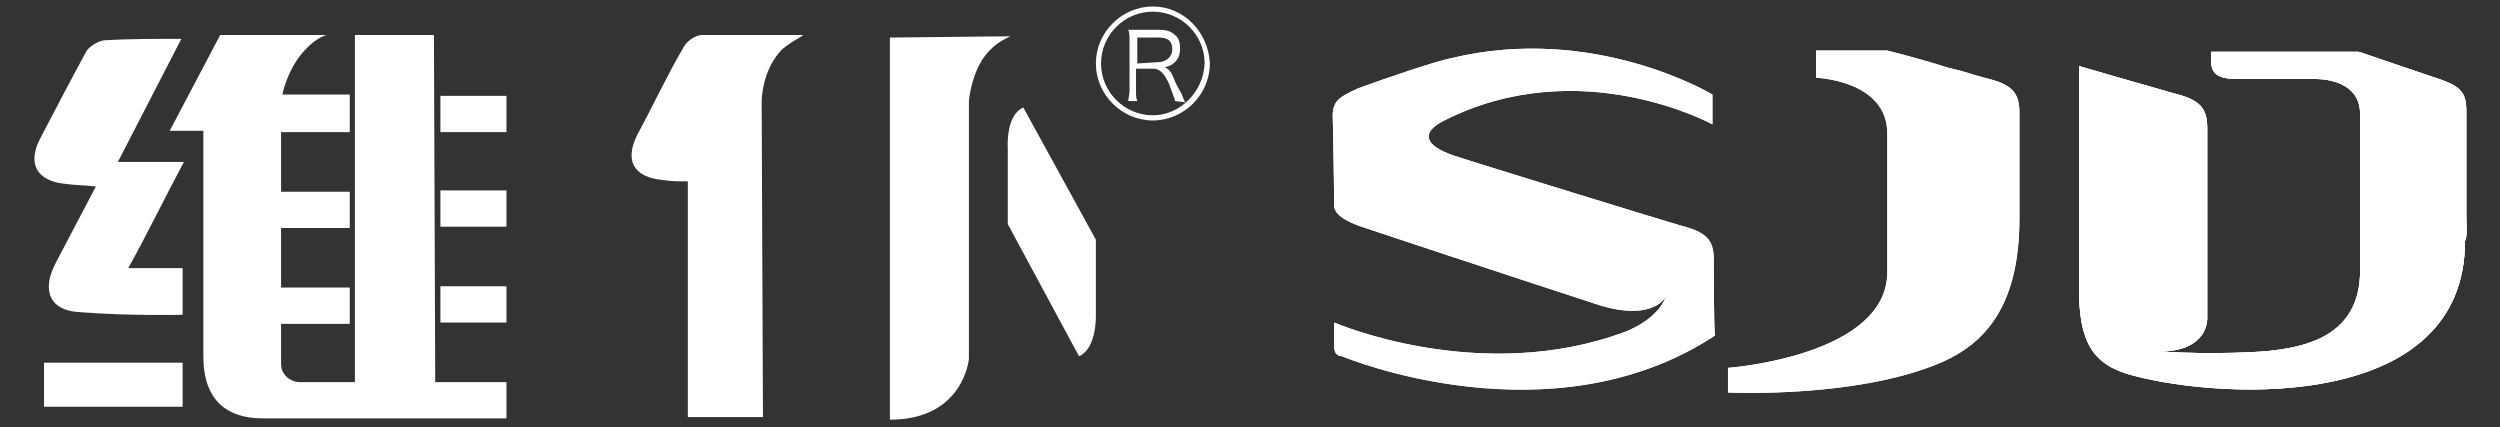
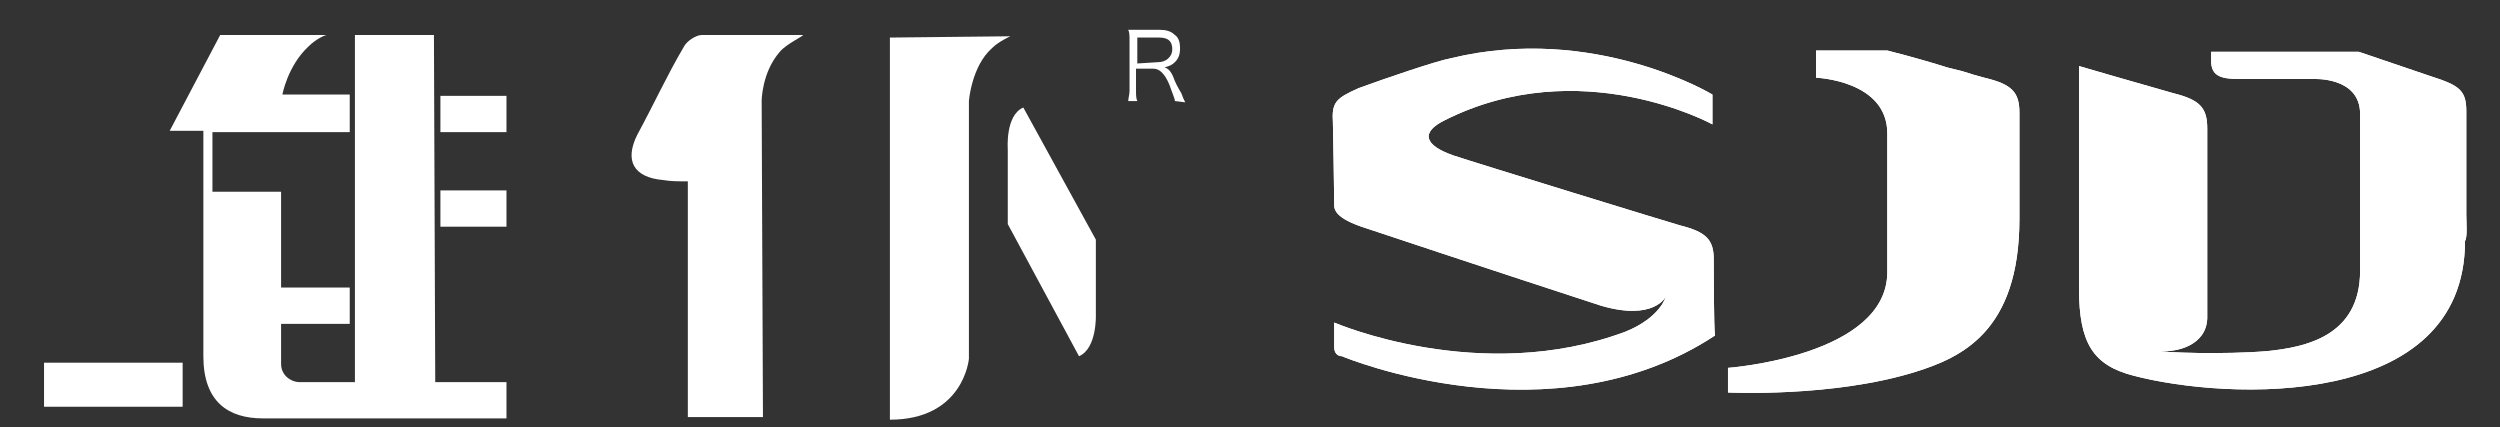
<svg xmlns="http://www.w3.org/2000/svg" version="1.1" id="图层_1" x="0px" y="0px" viewBox="0 0 193 33" style="enable-background:new 0 0 193 33;" xml:space="preserve">
  <rect x="0" y="0" width="193" height="33" fill="#333333" stroke="none" />
  <style type="text/css">
	.st0{fill-rule:evenodd;clip-rule:evenodd;fill:#FFFFFF;}
	.st1{fill:#FFFFFF;}
</style>
  <g>
    <path class="st0" d="M155.9,8.7c0-1.6-0.6-2.2-2.7-2.7c-0.4-0.1-1.1-0.3-1.7-0.5c-0.4-0.1-0.8-0.2-1.2-0.3   c-2.2-0.7-4.6-1.3-4.6-1.3H144h-3.8V6c0,0,5.5,0.2,5.5,4.3c0,0.2,0,0.5,0,3.5c0,5.9,0,6.5,0,7.2c0,6.5-12.3,7.4-12.3,7.4v1.9   c0,0,8.1,0.4,14.5-1.6c3.5-1.1,8-3.1,8-11.8C155.9,16.7,155.9,9,155.9,8.7z" />
    <path class="st0" d="M132.3,20c0-1.5-0.6-2.1-2.6-2.6c-0.4-0.1-15.7-4.8-17.5-5.4c-2.3-0.8-2.5-1.8-0.7-2.7   C122,4,132.2,9.6,132.2,9.6V7.3c0,0-9.1-5.5-20.2-2.8c-1.1,0.2-5.2,1.6-7.1,2.3c-1.8,0.8-2.1,1.1-2,2.7c0,0.2,0.1,5.1,0.1,6.1   c0,0.4-0.2,1.1,2.1,1.9c0,0,10.5,3.5,18.5,6.1c4.1,1.2,5-0.7,5-0.7s-0.4,1.6-3.1,2.7c-11.2,4.2-22.5-0.7-22.5-0.7s0,1.3,0,1.9   c0,0.5,0.3,0.7,0.6,0.7c0.2,0.1,16.2,6.7,28.8-1.6C132.3,25.4,132.3,20.3,132.3,20z" />
    <g>
      <path class="st0" d="M190.4,16.6L190.4,16.6c0,0,0-7.8,0-8c0-1.6-0.5-2-2.7-2.7c-0.3-0.1-5.6-1.9-5.6-1.9S171,4,170.7,4v0.7    c0,1.2,0.8,1.4,2.2,1.4c1,0,5.7,0,5.7,0s3.6-0.2,3.6,2.7v12.1c0,5.1-4.3,5.9-7.1,6.2c-3.5,0.3-8.2,0.1-8.3,0    c1.2,0.1,3.5-0.4,3.6-2.5V9.9c0-1.6-0.6-2.2-2.6-2.7c-1.8-0.5-7.3-2.1-7.3-2.1s0,16.7,0,17.2c0,4.2,1.1,5.9,4.2,6.7    c7.2,1.9,25.6,2.7,25.6-10.4C190.5,18.3,190.4,17.2,190.4,16.6z" />
    </g>
  </g>
  <path class="st1" d="M155.9,8.7c0-1.6-0.6-2.2-2.7-2.7c-0.4-0.1-1.1-0.3-1.7-0.5c-0.4-0.1-0.8-0.2-1.2-0.3c-2.2-0.7-4.6-1.3-4.6-1.3  H144h-3.8V6c0,0,5.5,0.2,5.5,4.3c0,0.2,0,0.5,0,3.5c0,5.9,0,6.5,0,7.2c0,6.5-12.3,7.4-12.3,7.4v1.9c0,0,8.1,0.4,14.5-1.6  c3.5-1.1,8-3.1,8-11.8C155.9,16.7,155.9,9,155.9,8.7z" />
  <path class="st1" d="M132.3,20c0-1.5-0.6-2.1-2.6-2.6c-0.4-0.1-15.7-4.8-17.5-5.4c-2.3-0.8-2.5-1.8-0.7-2.7  C122,4,132.2,9.6,132.2,9.6V7.3c0,0-9.1-5.5-20.2-2.8c-1.1,0.2-5.2,1.6-7.1,2.3c-1.8,0.8-2.1,1.1-2,2.7c0,0.2,0.1,5.1,0.1,6.1  c0,0.4-0.2,1.1,2.1,1.9c0,0,10.5,3.5,18.5,6.1c4.1,1.2,5-0.7,5-0.7s-0.4,1.6-3.1,2.7c-11.2,4.2-22.5-0.7-22.5-0.7s0,1.3,0,1.9  c0,0.5,0.3,0.7,0.6,0.7c0.2,0.1,16.2,6.7,28.8-1.6C132.3,25.4,132.3,20.3,132.3,20z" />
  <g>
    <path class="st1" d="M190.4,16.6L190.4,16.6c0,0,0-7.8,0-8c0-1.6-0.5-2-2.7-2.7c-0.3-0.1-5.6-1.9-5.6-1.9S171,4,170.7,4v0.7   c0,1.2,0.8,1.4,2.2,1.4c1,0,5.7,0,5.7,0s3.6-0.2,3.6,2.7v12.1c0,5.1-4.3,5.9-7.1,6.2c-3.5,0.3-8.2,0.1-8.3,0   c1.2,0.1,3.5-0.4,3.6-2.5V9.9c0-1.6-0.6-2.2-2.6-2.7c-1.8-0.5-7.3-2.1-7.3-2.1s0,16.7,0,17.2c0,4.2,1.1,5.9,4.2,6.7   c7.2,1.9,25.6,2.7,25.6-10.4C190.5,18.3,190.4,17.2,190.4,16.6z" />
-     <path class="st1" d="M190.4,16.6L190.4,16.6c0,0,0-7.8,0-8c0-1.6-0.5-2-2.7-2.7c-0.3-0.1-5.6-1.9-5.6-1.9S171,4,170.7,4v0.7   c0,1.2,0.8,1.4,2.2,1.4c1,0,5.7,0,5.7,0s3.6-0.2,3.6,2.7v12.1c0,5.1-4.3,5.9-7.1,6.2c-3.5,0.3-8.2,0.1-8.3,0   c1.2,0.1,3.5-0.4,3.6-2.5V9.9c0-1.6-0.6-2.2-2.6-2.7c-1.8-0.5-7.3-2.1-7.3-2.1s0,16.7,0,17.2c0,4.2,1.1,5.9,4.2,6.7   c7.2,1.9,25.6,2.7,25.6-10.4C190.5,18.3,190.4,17.2,190.4,16.6z" />
  </g>
  <g>
    <g>
      <path class="st1" d="M90.7,7.8c0-0.2-0.2-0.6-0.4-1.2c-0.2-0.5-0.4-0.8-0.6-1S89.3,5.3,89,5.3h-1.3V7c0,0.3,0,0.6,0.1,0.8h-0.7    c0-0.2,0.1-0.5,0.1-0.8V3.1c0-0.3,0-0.6-0.1-0.8c0.3,0,0.5,0,0.8,0h1.6c0.5,0,0.9,0.1,1.2,0.4c0.3,0.2,0.4,0.6,0.4,1    c0,0.5-0.1,0.8-0.4,1.1c-0.2,0.2-0.4,0.3-0.8,0.4c0.3,0.1,0.5,0.3,0.7,0.8c0.1,0.3,0.3,0.7,0.6,1.2c0.1,0.3,0.2,0.5,0.3,0.7    L90.7,7.8L90.7,7.8z M89.4,4.8c0.3,0,0.6-0.1,0.8-0.3c0.2-0.2,0.3-0.4,0.3-0.7c0-0.6-0.3-0.9-1-0.9h-1.7v2L89.4,4.8L89.4,4.8z" />
    </g>
-     <path class="st1" d="M89,0.5c-2.4,0-4.4,2-4.4,4.4s2,4.4,4.4,4.4s4.4-2,4.4-4.4C93.3,2.5,91.4,0.5,89,0.5z M89,8.9   c-2.2,0-4-1.8-4-4s1.8-4,4-4s4,1.8,4,4C92.9,7.1,91.1,8.9,89,8.9z" />
  </g>
  <path class="st1" d="M78,2.8c0,0-0.9,0.4-1.4,0.9c-1.6,1.4-1.8,4.1-1.8,4.1v19.9c0,0-0.4,4.7-6.1,4.7V2.9L78,2.8z" />
  <path class="st1" d="M84.6,24.3v-5.8L79,8.3c-1.4,0.6-1.2,3.2-1.2,3.2v5.8l5.5,10.2C84.7,26.9,84.6,24.3,84.6,24.3z" />
  <path class="st1" d="M62,2.7c-2.1,0-7.8,0-7.8,0c-0.5,0-1.2,0.5-1.4,0.9c-1.3,2.2-2.4,4.6-3.6,6.8c-1,2-0.3,3.3,2,3.5  c0.6,0.1,1.1,0.1,1.9,0.1v18.2h5.8L58.8,7.8c0,0,0-2.2,1.4-3.8C60.7,3.4,62,2.8,62,2.7z" />
-   <path class="st1" d="M14,3c-1.7,3.3-3.2,6.2-4.9,9.5c2.1,0,2.9,0,5.1,0c-1.5,2.8-2.8,5.5-4.3,8.2c1.9,0,4.2,0,4.2,0v3.6  c0,0-4.1,0.1-7.9-0.2c-2.4-0.1-3-1.7-1.9-3.8c1-1.9,2-3.8,3.1-5.9c-0.8-0.1-1.6-0.1-2.3-0.2c-2.3-0.2-3-1.6-2-3.5  c1.2-2.3,2.4-4.6,3.6-6.8c0.3-0.4,1-0.8,1.5-0.8C10,3,11.8,3,14,3z" />
  <rect x="3.4" y="28" class="st1" width="10.7" height="3.4" />
  <g>
-     <rect x="34" y="22.1" class="st1" width="5.1" height="2.8" />
-     <path class="st1" d="M33.5,2.7h-6.1v24.5v2.3h-4.3c-0.6,0-1.4-0.5-1.4-1.4V25H27v-2.8h-5.3v-4.6H27v-2.8h-5.3v-4.6H27V7.3h-5.2   c0,0,0.4-2.2,2-3.7c0.7-0.7,1.4-0.9,1.4-0.9H17l-3.9,7.4h2.6v17.4c0,3.5,1.9,4.8,4.6,4.8h18.8v-2.8h-5.5L33.5,2.7L33.5,2.7z" />
+     <path class="st1" d="M33.5,2.7h-6.1v24.5v2.3h-4.3c-0.6,0-1.4-0.5-1.4-1.4V25H27v-2.8h-5.3v-4.6v-2.8h-5.3v-4.6H27V7.3h-5.2   c0,0,0.4-2.2,2-3.7c0.7-0.7,1.4-0.9,1.4-0.9H17l-3.9,7.4h2.6v17.4c0,3.5,1.9,4.8,4.6,4.8h18.8v-2.8h-5.5L33.5,2.7L33.5,2.7z" />
    <rect x="34" y="14.7" class="st1" width="5.1" height="2.8" />
    <rect x="34" y="7.4" class="st1" width="5.1" height="2.8" />
  </g>
</svg>